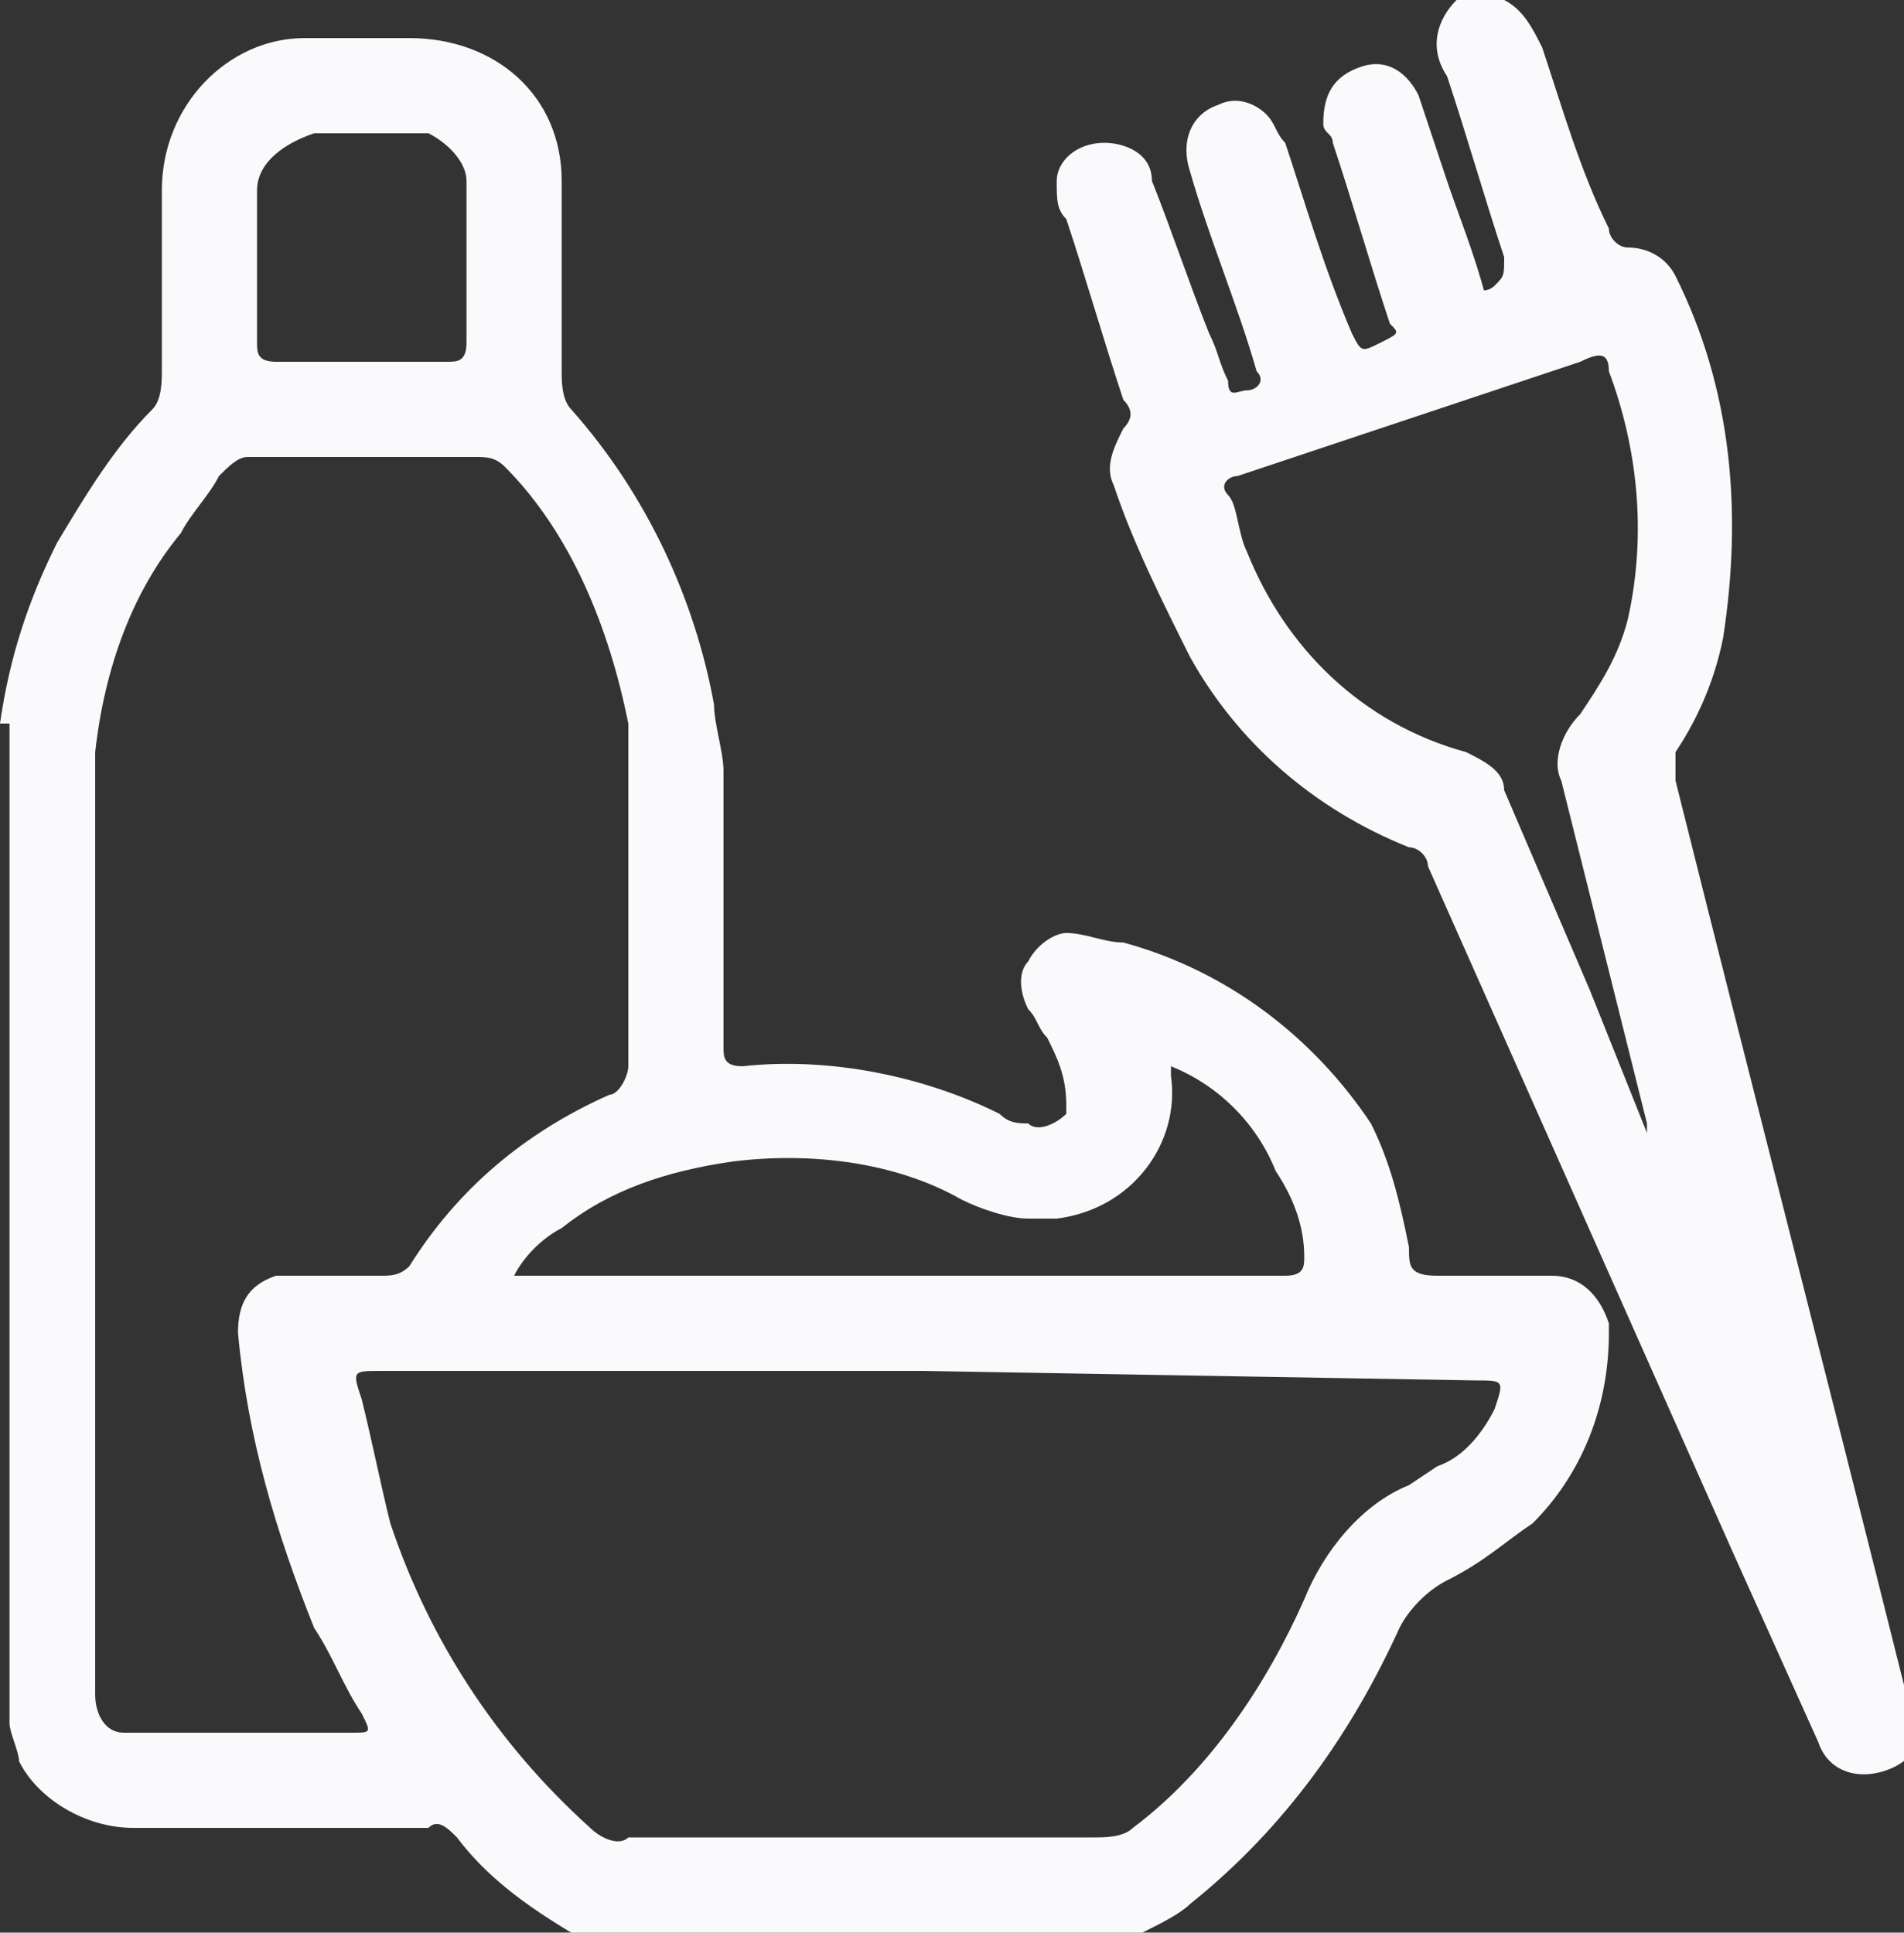
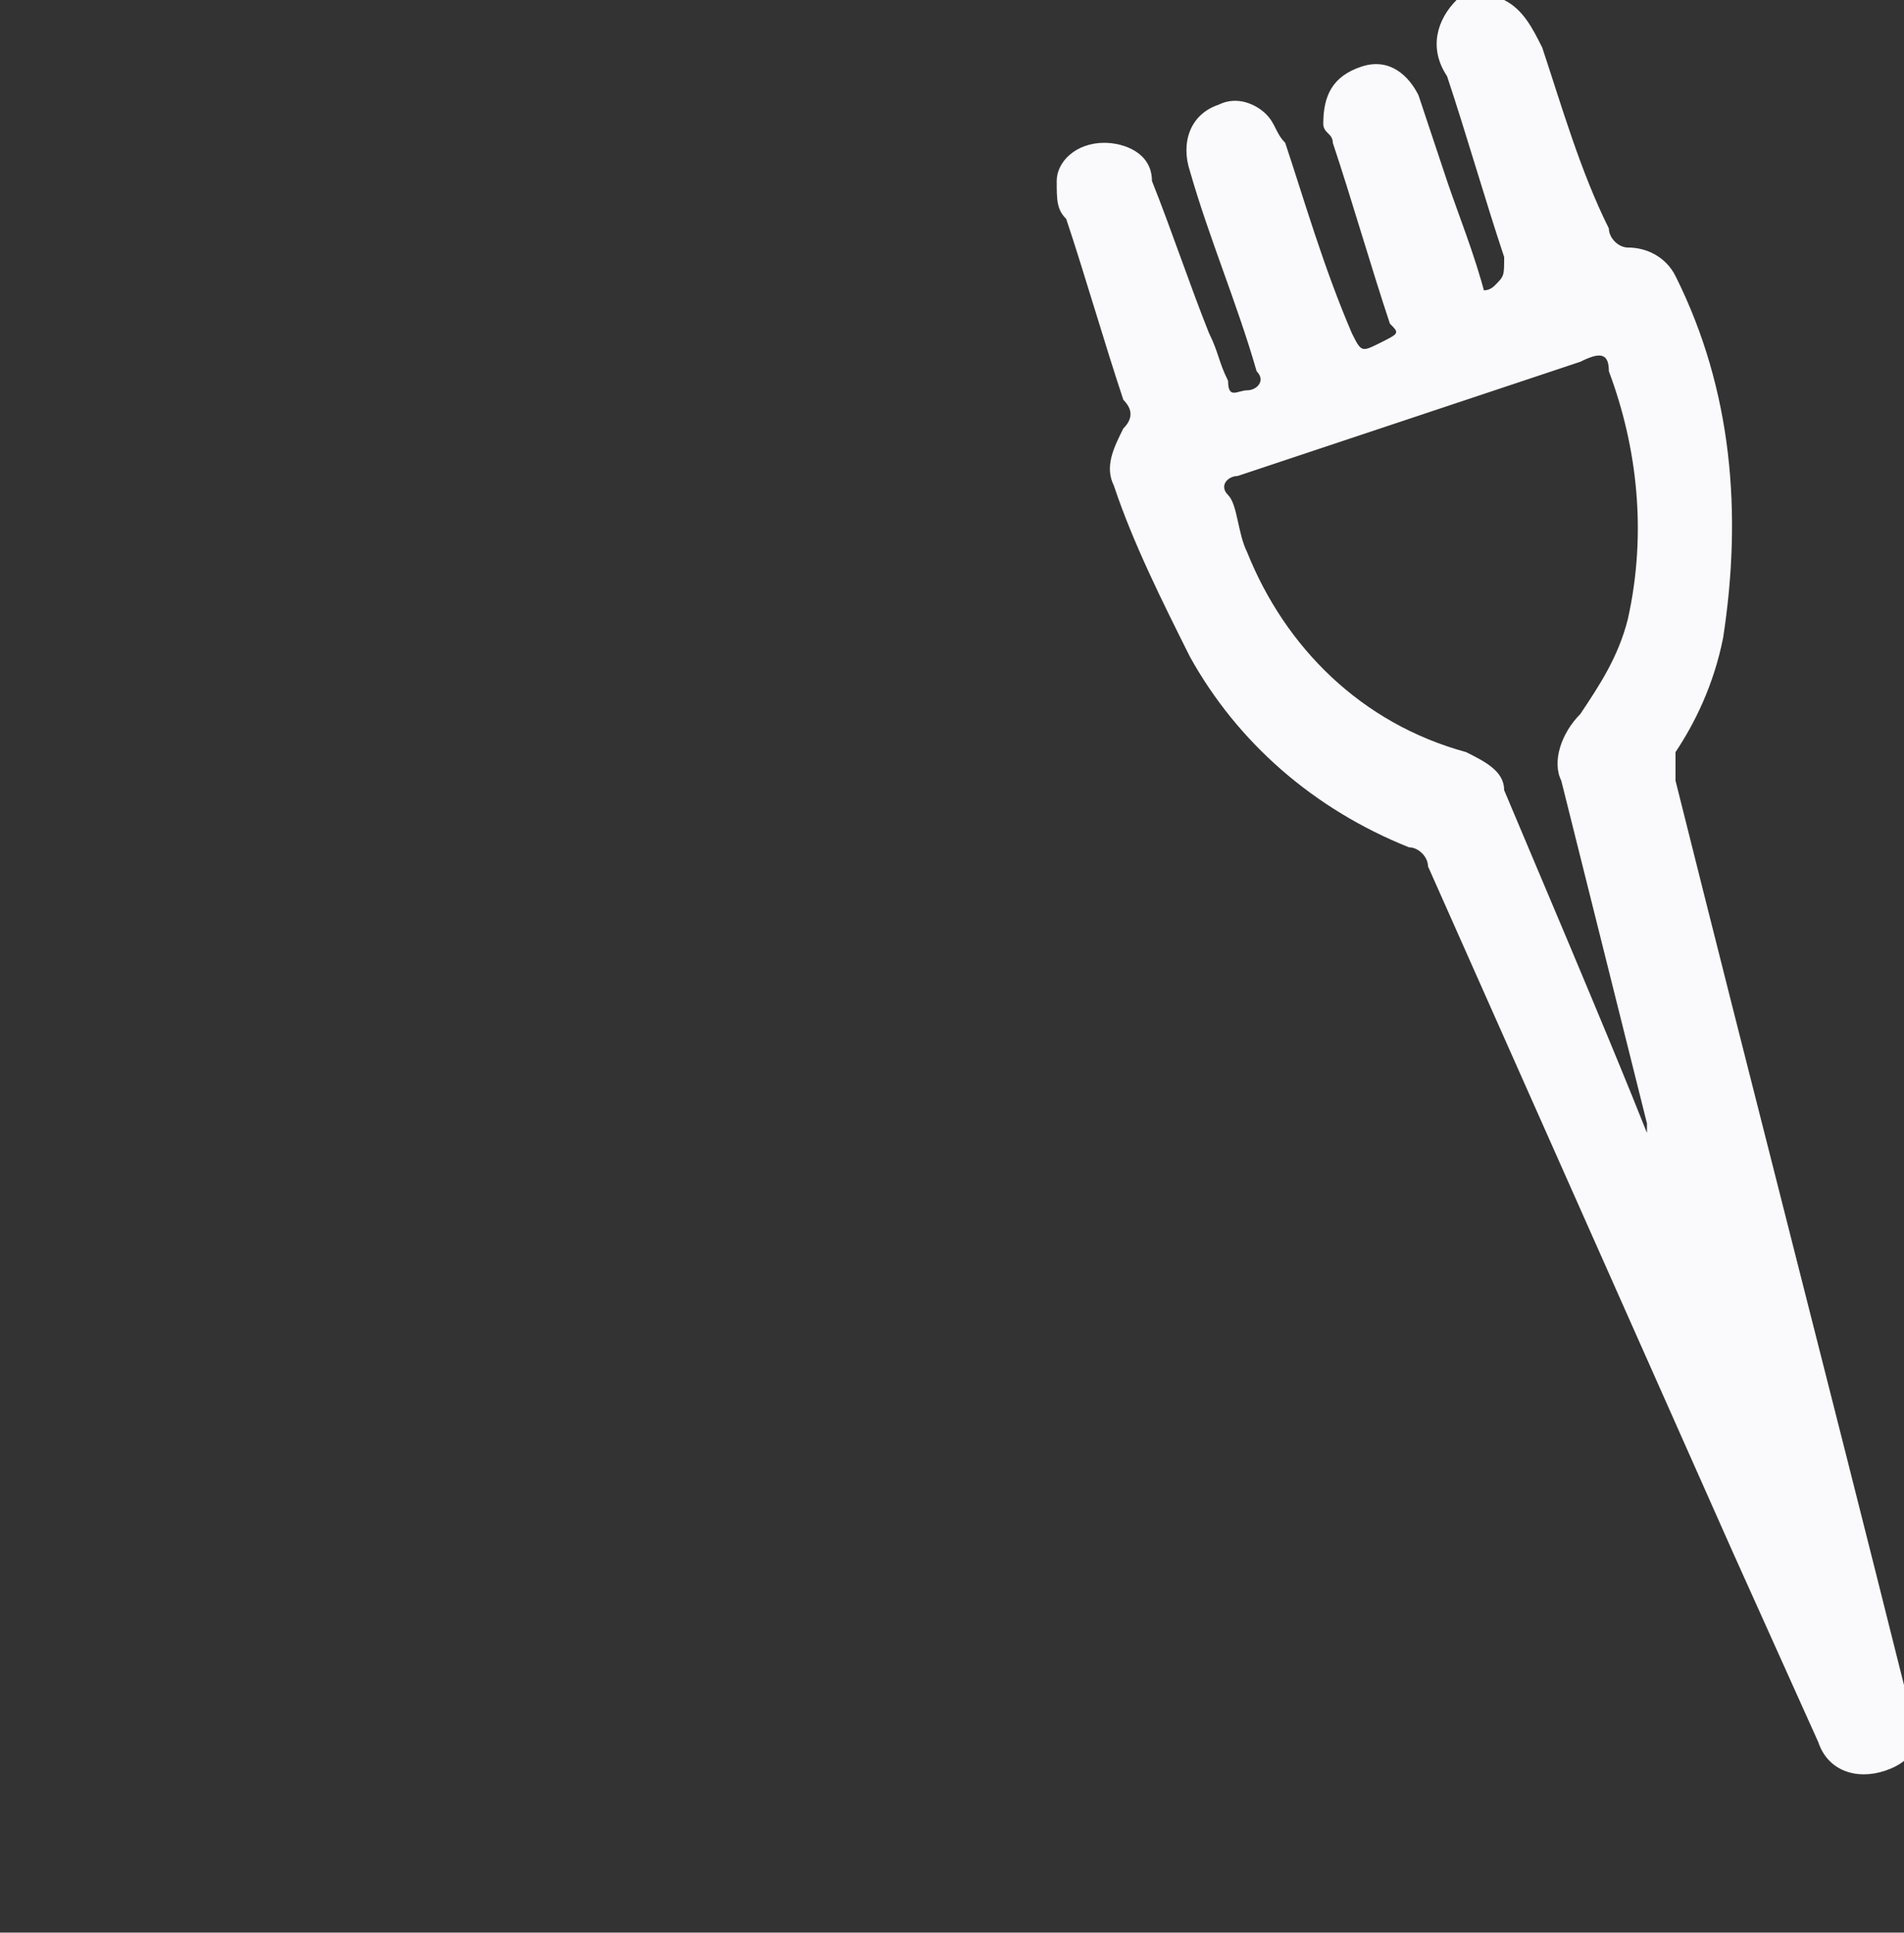
<svg xmlns="http://www.w3.org/2000/svg" version="1.2" baseProfile="tiny" id="Capa_1" x="0px" y="0px" viewBox="0 0 20 20.3" overflow="visible" xml:space="preserve">
  <rect x="0" y="0" width="20" height="20.3" fill="#333333" stroke="none" />
  <g id="Capa_2_00000036957015872892274530000011000873291083575454_">
    <g id="Capa_1-2">
      <g id="cQGTF6.tif">
-         <path fill="#FAFAFC" d="M0,7.6c0.1-0.7,0.3-1.3,0.6-1.9c0.3-0.5,0.6-1,1-1.4C1.7,4.2,1.7,4,1.7,3.9V2c0-0.9,0.7-1.6,1.5-1.6     c0,0,0,0,0.1,0c0.3,0,0.7,0,1,0c0.9,0,1.6,0.6,1.6,1.5c0,0,0,0.1,0,0.1v1.9c0,0.1,0,0.3,0.1,0.4c0.8,0.9,1.3,2,1.5,3.1     c0,0.2,0.1,0.5,0.1,0.7V11c0,0.1,0,0.2,0.2,0.2c0.9-0.1,1.9,0.1,2.7,0.5c0.1,0.1,0.2,0.1,0.3,0.1c0.1,0.1,0.3,0,0.4-0.1     c0,0,0-0.1,0-0.1c0-0.3-0.1-0.5-0.2-0.7c-0.1-0.1-0.1-0.2-0.2-0.3c-0.1-0.2-0.1-0.4,0-0.5c0.1-0.2,0.3-0.3,0.4-0.3     c0.2,0,0.4,0.1,0.6,0.1c1.1,0.3,2,1,2.6,1.9c0.2,0.4,0.3,0.8,0.4,1.3c0,0.2,0,0.3,0.3,0.3h1.2c0.3,0,0.5,0.2,0.6,0.5     c0,0,0,0.1,0,0.1c0,0.8-0.3,1.5-0.8,2c-0.3,0.2-0.5,0.4-0.9,0.6c-0.2,0.1-0.4,0.3-0.5,0.5c-0.5,1.1-1.2,2.1-2.2,2.9     c-0.1,0.1-0.3,0.2-0.5,0.3H6c-0.5-0.3-0.9-0.6-1.2-1c-0.1-0.1-0.2-0.2-0.3-0.1c-1,0-2.1,0-3.1,0c-0.5,0-1-0.3-1.2-0.7     c0-0.1-0.1-0.3-0.1-0.4V7.6z M1,12.7L1,12.7v4.8c0,0.1,0,0.2,0,0.3c0,0.2,0.1,0.4,0.3,0.4c0,0,0,0,0.1,0h2.3c0.2,0,0.2,0,0.1-0.2     c-0.2-0.3-0.3-0.6-0.5-0.9c-0.4-1-0.7-2-0.8-3.1c0-0.3,0.1-0.5,0.4-0.6c0,0,0.1,0,0.1,0H4c0.1,0,0.2,0,0.3-0.1     c0.5-0.8,1.2-1.4,2.1-1.8c0.1,0,0.2-0.2,0.2-0.3V8c0-0.1,0-0.3,0-0.4C6.4,6.6,6,5.6,5.3,4.9C5.2,4.8,5.1,4.8,5,4.8H2.6     C2.5,4.8,2.4,4.9,2.3,5C2.2,5.2,2,5.4,1.9,5.6C1.4,6.2,1.1,7,1,7.9C1,9.5,1,11.1,1,12.7z M9.7,14.4H4c-0.3,0-0.3,0-0.2,0.3     c0.1,0.4,0.2,0.9,0.3,1.3c0.4,1.2,1.1,2.3,2.1,3.2c0.1,0.1,0.3,0.2,0.4,0.1c1.6,0,3.3,0,4.9,0c0.1,0,0.3,0,0.4-0.1     c0.8-0.6,1.4-1.5,1.8-2.4c0.2-0.5,0.6-1,1.1-1.2l0.3-0.2c0.3-0.1,0.5-0.4,0.6-0.6c0.1-0.3,0.1-0.3-0.2-0.3L9.7,14.4z M12.3,11.2     c0,0.1,0,0.1,0,0.1c0.1,0.7-0.4,1.4-1.2,1.5c-0.1,0-0.2,0-0.3,0c-0.2,0-0.5-0.1-0.7-0.2c-0.7-0.4-1.6-0.5-2.4-0.4     c-0.7,0.1-1.3,0.3-1.8,0.7c-0.2,0.1-0.4,0.3-0.5,0.5h8.1c0.2,0,0.2-0.1,0.2-0.2c0-0.3-0.1-0.6-0.3-0.9     C13.2,11.8,12.8,11.4,12.3,11.2z M3.8,3.8h0.9c0.1,0,0.2,0,0.2-0.2c0-0.6,0-1.1,0-1.7c0-0.2-0.2-0.4-0.4-0.5c-0.4,0-0.8,0-1.2,0     C3,1.5,2.7,1.7,2.7,2c0,0,0,0,0,0v1.6c0,0.1,0,0.2,0.2,0.2L3.8,3.8z" />
-         <path fill="#FAFAFC" d="M15.8,0c0.2,0.1,0.3,0.3,0.4,0.5c0.2,0.6,0.4,1.3,0.7,1.9c0,0.1,0.1,0.2,0.2,0.2c0.2,0,0.4,0.1,0.5,0.3     c0.6,1.2,0.7,2.5,0.5,3.8c-0.1,0.5-0.3,0.9-0.5,1.2c0,0.1,0,0.2,0,0.3c0.8,3.2,1.6,6.3,2.4,9.5c0,0.1,0,0.2,0.1,0.3     c0.1,0.3,0,0.5-0.3,0.6c-0.3,0.1-0.6,0-0.7-0.3c0,0,0,0,0,0l-0.9-2L15,9.1c0-0.1-0.1-0.2-0.2-0.2c-1-0.4-1.8-1.1-2.3-2     c-0.3-0.6-0.6-1.2-0.8-1.8c-0.1-0.2,0-0.4,0.1-0.6c0.1-0.1,0.1-0.2,0-0.3c-0.2-0.6-0.4-1.3-0.6-1.9c-0.1-0.1-0.1-0.2-0.1-0.4     c0-0.2,0.2-0.4,0.5-0.4c0.2,0,0.5,0.1,0.5,0.4c0.2,0.5,0.4,1.1,0.6,1.6c0.1,0.2,0.1,0.3,0.2,0.5c0,0.2,0.1,0.1,0.2,0.1     s0.2-0.1,0.1-0.2c-0.2-0.7-0.5-1.4-0.7-2.1c-0.1-0.3,0-0.6,0.3-0.7c0.2-0.1,0.4,0,0.5,0.1c0.1,0.1,0.1,0.2,0.2,0.3     c0.2,0.6,0.4,1.3,0.7,2c0.1,0.2,0.1,0.2,0.3,0.1s0.2-0.1,0.1-0.2c-0.2-0.6-0.4-1.3-0.6-1.9c0-0.1-0.1-0.1-0.1-0.2     c0-0.3,0.1-0.5,0.4-0.6c0.3-0.1,0.5,0.1,0.6,0.3c0.1,0.3,0.2,0.6,0.3,0.9s0.3,0.8,0.4,1.2C15.5,3,15.6,3.1,15.7,3     s0.1-0.1,0.1-0.3c-0.2-0.6-0.4-1.3-0.6-1.9c-0.2-0.3-0.1-0.6,0.1-0.8c0,0,0.1-0.1,0.1-0.1H15.8z M17.3,11.9L17.3,11.9v-0.1     c-0.3-1.2-0.6-2.4-0.9-3.6c-0.1-0.2,0-0.5,0.2-0.7c0.2-0.3,0.4-0.6,0.5-1c0.2-0.9,0.1-1.8-0.2-2.6c0-0.2-0.1-0.2-0.3-0.1     C15.4,4.2,14.2,4.6,13,5c-0.1,0-0.2,0.1-0.1,0.2s0.1,0.4,0.2,0.6c0.4,1,1.2,1.8,2.3,2.1c0.2,0.1,0.4,0.2,0.4,0.4l0.9,2.1     C16.9,10.9,17.1,11.4,17.3,11.9z" />
+         <path fill="#FAFAFC" d="M15.8,0c0.2,0.1,0.3,0.3,0.4,0.5c0.2,0.6,0.4,1.3,0.7,1.9c0,0.1,0.1,0.2,0.2,0.2c0.2,0,0.4,0.1,0.5,0.3     c0.6,1.2,0.7,2.5,0.5,3.8c-0.1,0.5-0.3,0.9-0.5,1.2c0,0.1,0,0.2,0,0.3c0.8,3.2,1.6,6.3,2.4,9.5c0,0.1,0,0.2,0.1,0.3     c0.1,0.3,0,0.5-0.3,0.6c-0.3,0.1-0.6,0-0.7-0.3c0,0,0,0,0,0l-0.9-2L15,9.1c0-0.1-0.1-0.2-0.2-0.2c-1-0.4-1.8-1.1-2.3-2     c-0.3-0.6-0.6-1.2-0.8-1.8c-0.1-0.2,0-0.4,0.1-0.6c0.1-0.1,0.1-0.2,0-0.3c-0.2-0.6-0.4-1.3-0.6-1.9c-0.1-0.1-0.1-0.2-0.1-0.4     c0-0.2,0.2-0.4,0.5-0.4c0.2,0,0.5,0.1,0.5,0.4c0.2,0.5,0.4,1.1,0.6,1.6c0.1,0.2,0.1,0.3,0.2,0.5c0,0.2,0.1,0.1,0.2,0.1     s0.2-0.1,0.1-0.2c-0.2-0.7-0.5-1.4-0.7-2.1c-0.1-0.3,0-0.6,0.3-0.7c0.2-0.1,0.4,0,0.5,0.1c0.1,0.1,0.1,0.2,0.2,0.3     c0.2,0.6,0.4,1.3,0.7,2c0.1,0.2,0.1,0.2,0.3,0.1s0.2-0.1,0.1-0.2c-0.2-0.6-0.4-1.3-0.6-1.9c0-0.1-0.1-0.1-0.1-0.2     c0-0.3,0.1-0.5,0.4-0.6c0.3-0.1,0.5,0.1,0.6,0.3c0.1,0.3,0.2,0.6,0.3,0.9s0.3,0.8,0.4,1.2C15.5,3,15.6,3.1,15.7,3     s0.1-0.1,0.1-0.3c-0.2-0.6-0.4-1.3-0.6-1.9c-0.2-0.3-0.1-0.6,0.1-0.8c0,0,0.1-0.1,0.1-0.1H15.8z M17.3,11.9L17.3,11.9v-0.1     c-0.3-1.2-0.6-2.4-0.9-3.6c-0.1-0.2,0-0.5,0.2-0.7c0.2-0.3,0.4-0.6,0.5-1c0.2-0.9,0.1-1.8-0.2-2.6c0-0.2-0.1-0.2-0.3-0.1     C15.4,4.2,14.2,4.6,13,5c-0.1,0-0.2,0.1-0.1,0.2s0.1,0.4,0.2,0.6c0.4,1,1.2,1.8,2.3,2.1c0.2,0.1,0.4,0.2,0.4,0.4C16.9,10.9,17.1,11.4,17.3,11.9z" />
      </g>
    </g>
  </g>
</svg>